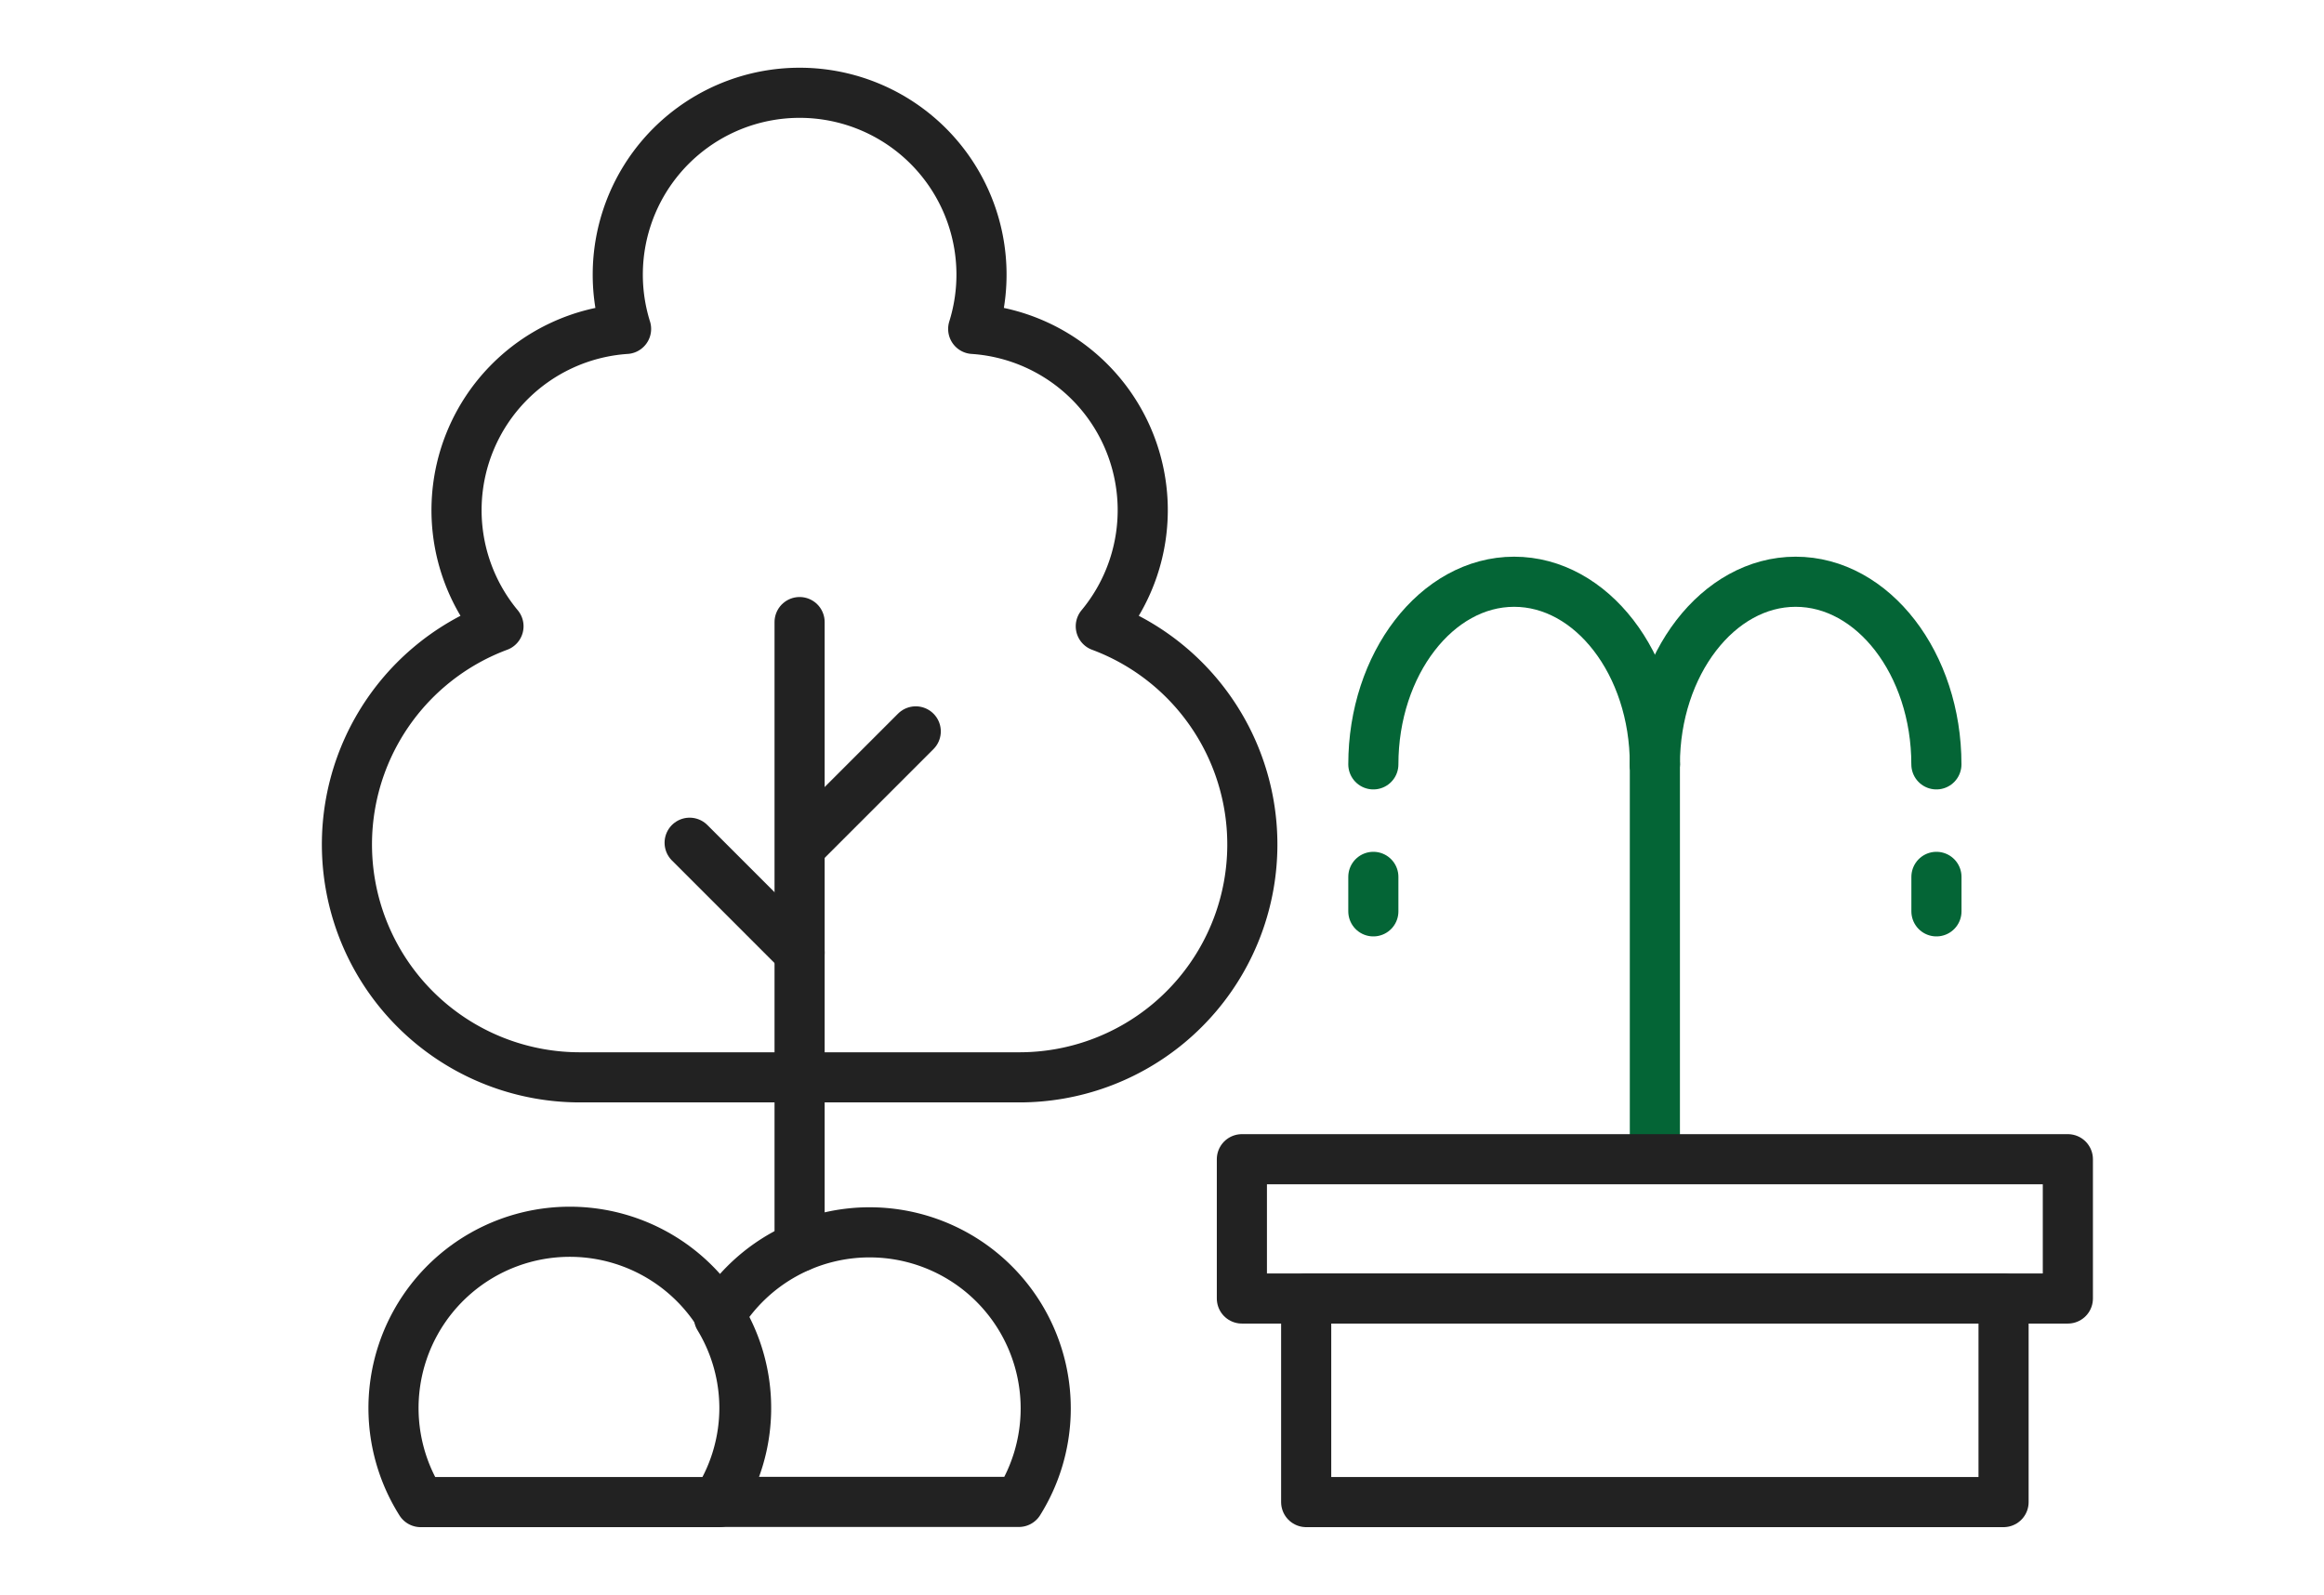
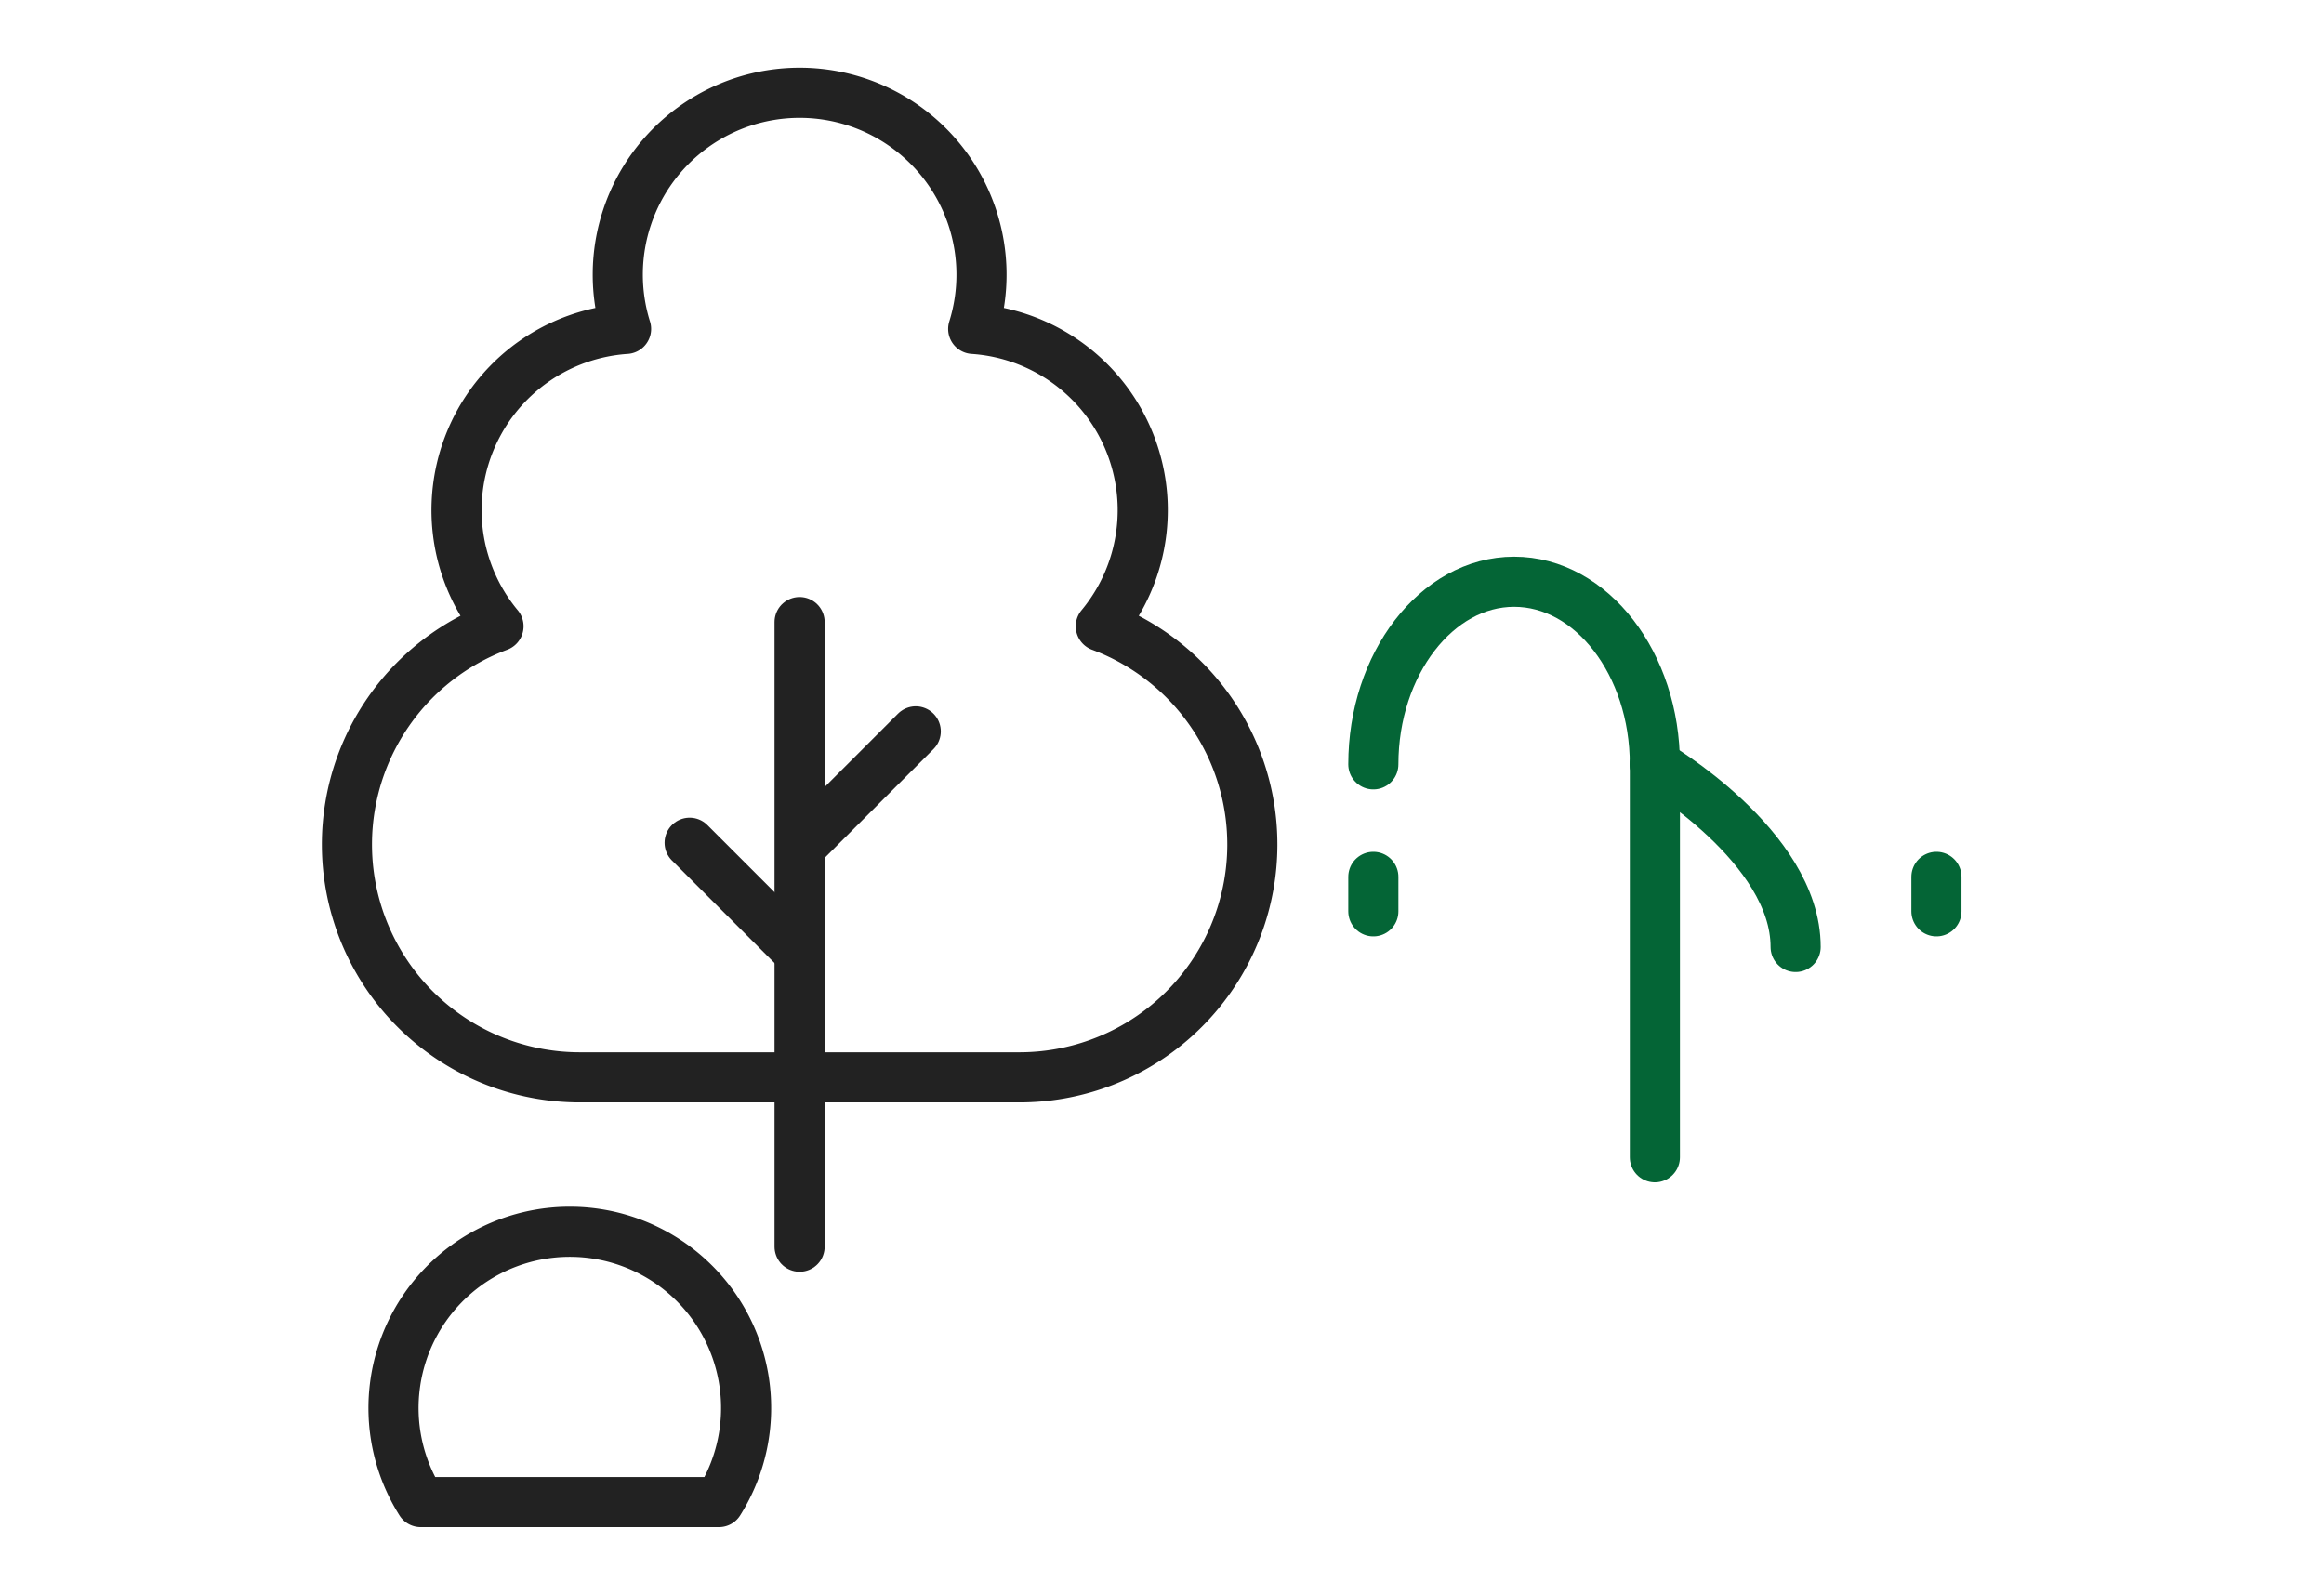
<svg xmlns="http://www.w3.org/2000/svg" width="51" height="35" viewBox="0 0 51 35">
  <defs>
    <clipPath id="clip-path">
      <rect id="長方形_26366" data-name="長方形 26366" width="51" height="35" transform="translate(-0.001 0)" fill="#006537" />
    </clipPath>
  </defs>
  <g id="icon-header-bunkuen" transform="translate(0.001 0)" clip-path="url(#clip-path)">
    <g id="グループ_31014" data-name="グループ 31014" transform="translate(6.361 0.784)">
      <g id="グループ_31012" data-name="グループ 31012" transform="translate(1.25 1.25)">
        <path id="パス_43250" data-name="パス 43250" d="M7.046,22.974a4.543,4.543,0,0,1-1.59-8.8.568.568,0,0,0,.237-.9,3.419,3.419,0,0,1,2.4-5.6.569.569,0,0,0,.5-.737,3.422,3.422,0,1,1,6.533,0,.567.567,0,0,0,.5.737,3.419,3.419,0,0,1,2.4,5.6.568.568,0,0,0,.237.9,4.543,4.543,0,0,1-1.591,8.8H12.435v-4.24l2.382-2.382a.569.569,0,1,0-.8-.8l-1.578,1.579V13.551a.568.568,0,0,0-1.137,0v5.884L9.855,17.992a.568.568,0,1,0-.8.8L11.3,21.042v1.931Z" transform="translate(-1.932 -1.932)" fill="#ffe17d" stroke="#707070" stroke-width="1.1" opacity="0" />
-         <path id="パス_43256" data-name="パス 43256" d="M45.7,53.983H62.687V55.9H45.7Z" transform="translate(-25.488 -30.006)" fill="#d4d5d5" stroke="#707070" stroke-width="1.1" opacity="0" />
        <path id="パス_43257" data-name="パス 43257" d="M4.752,60.8a3.3,3.3,0,0,1,6.022-1.863.544.544,0,0,0,.064.161,3.225,3.225,0,0,1,.106,3.191H5.11A3.285,3.285,0,0,1,4.752,60.8" transform="translate(-3.16 -31.923)" fill="#ffe17d" stroke="#707070" stroke-width="1.1" opacity="0" />
-         <path id="パス_43258" data-name="パス 43258" d="M20.924,62.287a4.322,4.322,0,0,0-.208-3.482A3.27,3.27,0,0,1,23.34,57.5a3.295,3.295,0,0,1,2.942,4.789Z" transform="translate(-11.865 -31.923)" fill="#ffc400" stroke="#707070" stroke-width="1.1" opacity="0" />
        <rect id="長方形_26721" data-name="長方形 26721" width="14.167" height="3.331" transform="translate(21.621 27.034)" fill="#d4d5d5" stroke="#707070" stroke-width="1.1" opacity="0" />
        <path id="パス_43260" data-name="パス 43260" d="M50.792,28.865h0c0-2.2,1.39-4.008,3.089-4.008s3.089,1.8,3.089,4.008" transform="translate(-28.266 -14.123)" fill="none" stroke="#046536" stroke-linecap="round" stroke-linejoin="round" stroke-width="1.1" />
-         <path id="パス_43261" data-name="パス 43261" d="M64.38,28.865h0c0-2.2,1.39-4.008,3.089-4.008s3.089,1.8,3.089,4.008" transform="translate(-35.676 -14.123)" fill="none" stroke="#046536" stroke-linecap="round" stroke-linejoin="round" stroke-width="1.1" />
+         <path id="パス_43261" data-name="パス 43261" d="M64.38,28.865h0s3.089,1.8,3.089,4.008" transform="translate(-35.676 -14.123)" fill="none" stroke="#046536" stroke-linecap="round" stroke-linejoin="round" stroke-width="1.1" />
        <line id="線_1145" data-name="線 1145" y1="8.623" transform="translate(28.704 14.742)" fill="none" stroke="#046536" stroke-linecap="round" stroke-linejoin="round" stroke-width="1.1" />
        <line id="線_1146" data-name="線 1146" y2="0.757" transform="translate(34.883 17.211)" fill="none" stroke="#046536" stroke-linecap="round" stroke-linejoin="round" stroke-width="1.1" />
        <line id="線_1147" data-name="線 1147" y2="0.757" transform="translate(22.526 17.211)" fill="none" stroke="#046536" stroke-linecap="round" stroke-linejoin="round" stroke-width="1.1" />
        <path id="パス_43262" data-name="パス 43262" d="M16.005,22.861a5.111,5.111,0,0,0,1.79-9.9,3.987,3.987,0,0,0-2.8-6.526,3.991,3.991,0,1,0-7.618,0,3.987,3.987,0,0,0-2.8,6.526,5.111,5.111,0,0,0,1.79,9.9Z" transform="translate(-1.25 -1.25)" fill="none" stroke="#222" stroke-linecap="round" stroke-linejoin="round" stroke-width="1.1" />
        <line id="線_1148" data-name="線 1148" y1="13.709" transform="translate(9.935 11.619)" fill="none" stroke="#222" stroke-linecap="round" stroke-linejoin="round" stroke-width="1.1" />
        <line id="線_1149" data-name="線 1149" x1="2.413" y2="2.413" transform="translate(10.071 14.018)" fill="none" stroke="#222" stroke-linecap="round" stroke-linejoin="round" stroke-width="1.1" />
        <line id="線_1150" data-name="線 1150" x2="2.413" y2="2.413" transform="translate(7.522 16.462)" fill="none" stroke="#222" stroke-linecap="round" stroke-linejoin="round" stroke-width="1.1" />
-         <rect id="長方形_26722" data-name="長方形 26722" width="15.304" height="4.468" transform="translate(21.052 26.465)" fill="none" stroke="#222" stroke-linecap="round" stroke-linejoin="round" stroke-width="1.1" />
-         <rect id="長方形_26723" data-name="長方形 26723" width="18.126" height="3.057" transform="translate(19.641 23.408)" fill="none" stroke="#222" stroke-linecap="round" stroke-linejoin="round" stroke-width="1.1" />
        <path id="パス_43268" data-name="パス 43268" d="M10.643,62.175a3.869,3.869,0,1,0-6.545,0Z" transform="translate(-2.478 -31.242)" fill="none" stroke="#222" stroke-linecap="round" stroke-linejoin="round" stroke-width="1.1" />
-         <path id="パス_43269" data-name="パス 43269" d="M19.767,60.118a3.846,3.846,0,0,0-.559-2,3.865,3.865,0,1,1,6.582,4.053H19.245c-.014-.022-.024-.046-.037-.068A3.842,3.842,0,0,0,19.767,60.118Z" transform="translate(-11.043 -31.242)" fill="none" stroke="#222" stroke-linecap="round" stroke-linejoin="round" stroke-width="1.1" />
      </g>
    </g>
  </g>
</svg>